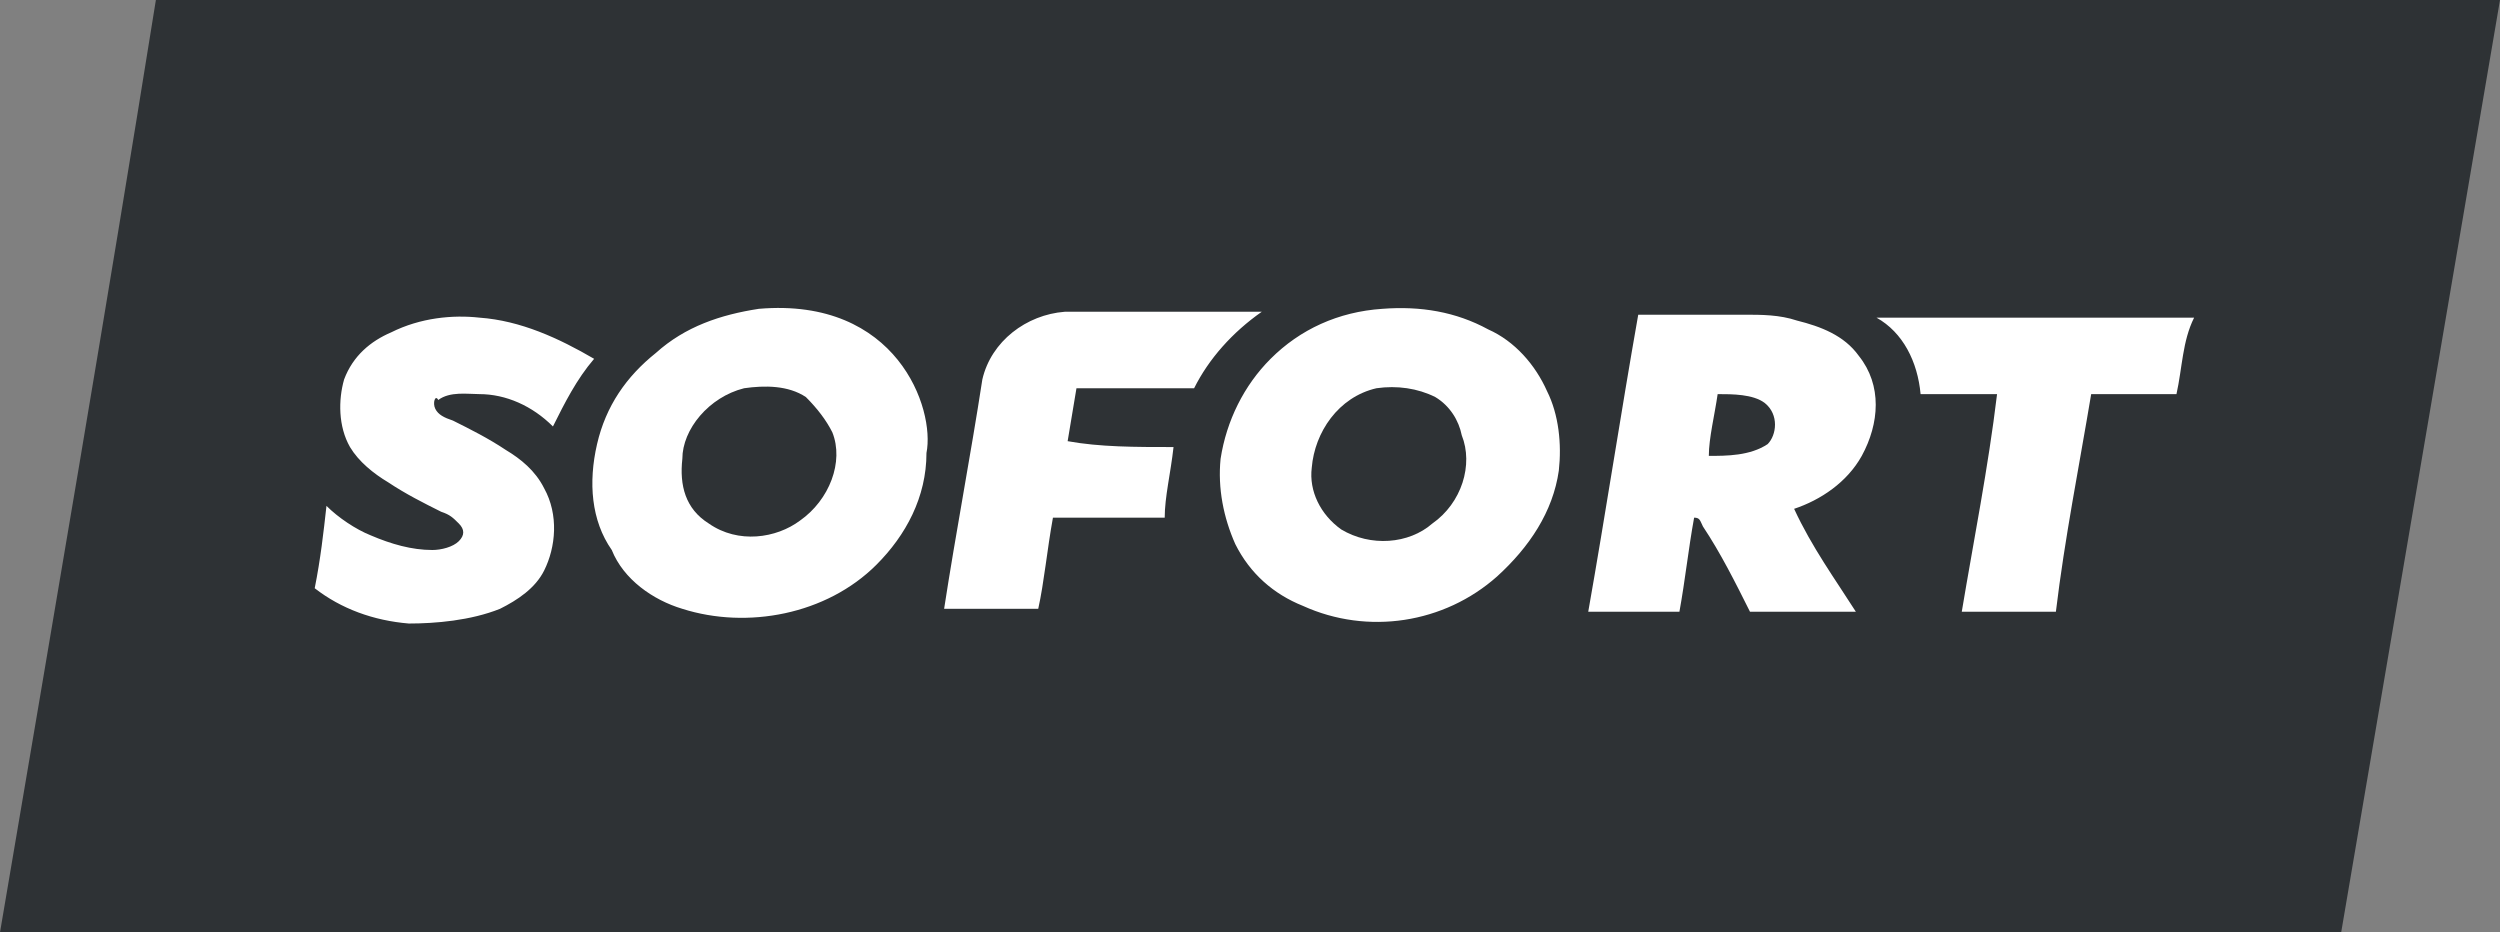
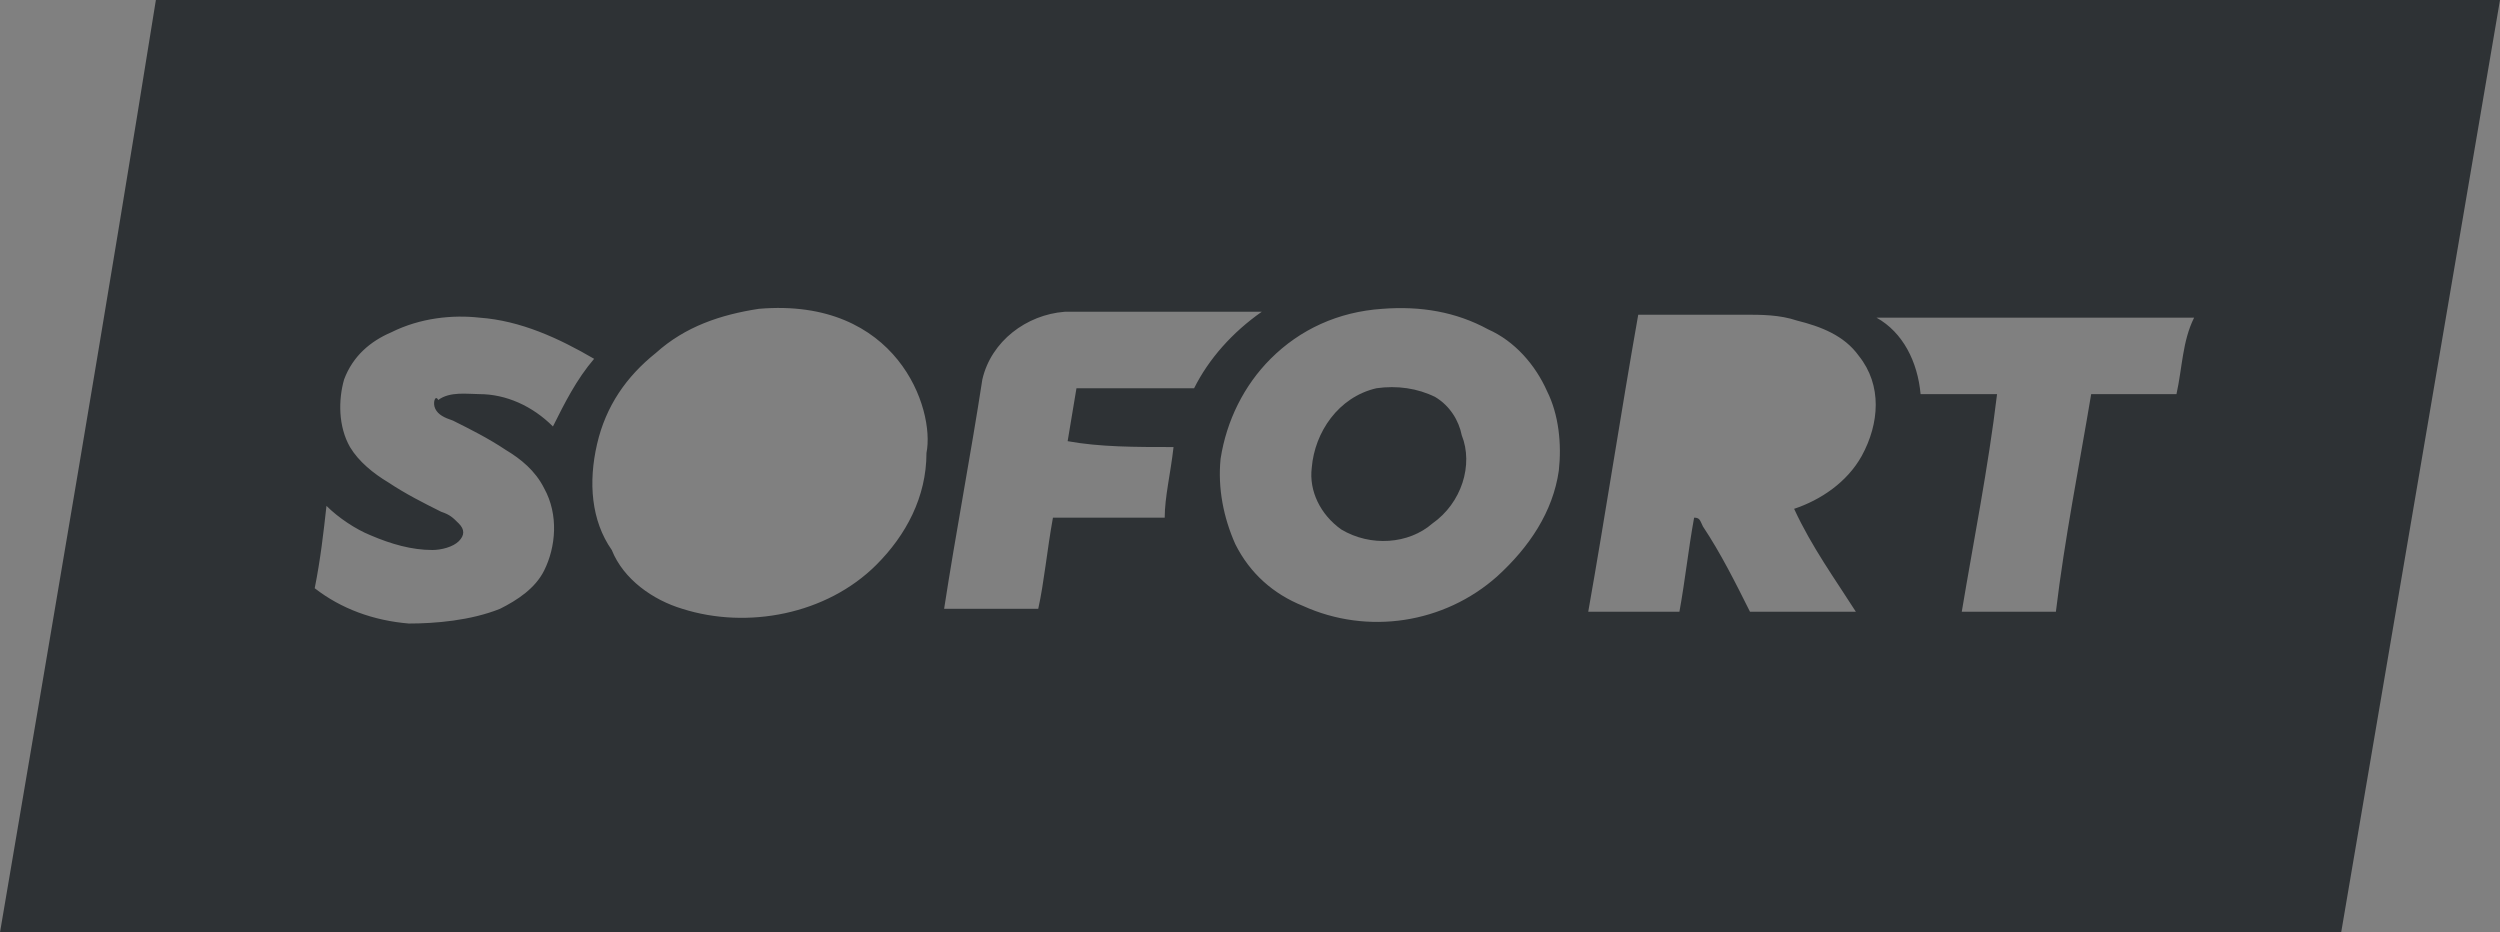
<svg xmlns="http://www.w3.org/2000/svg" version="1.1" id="Ebene_1" x="0px" y="0px" viewBox="0 0 85 31.7" style="enable-background:new 0 0 85 31.7;" xml:space="preserve">
  <rect x="0" y="0" width="85" height="31.7" fill="#808080" stroke="none" />
  <style type="text/css">
	.st0{fill:#FFFFFF;}
	.st1{fill:#2E3235;}
</style>
-   <rect x="9.1" y="6" class="st0" width="67.2" height="19.5" />
  <g>
    <path class="st1" d="M5.3,0C3.6,10.6,1.8,21.1,0,31.7c26.5,0,53.1,0,79.6,0C81.4,21.1,83.2,10.6,85,0C58.4,0,31.9,0,5.3,0z    M14.8,13.9c0.1,0.2,0.3,0.3,0.6,0.4c0.6,0.3,1.2,0.6,1.8,1c0.5,0.3,1,0.7,1.3,1.3c0.5,0.9,0.4,2,0,2.8c-0.3,0.6-0.9,1-1.5,1.3   c-1,0.4-2.2,0.5-3.1,0.5c-1.2-0.1-2.3-0.5-3.2-1.2c0.2-1,0.3-1.9,0.4-2.8c0.4,0.4,1,0.8,1.5,1c0.7,0.3,1.4,0.5,2.1,0.5   c0.3,0,0.7-0.1,0.9-0.3c0.2-0.2,0.2-0.4,0-0.6s-0.3-0.3-0.6-0.4c-0.6-0.3-1.2-0.6-1.8-1c-0.5-0.3-1-0.7-1.3-1.2   c-0.4-0.7-0.4-1.6-0.2-2.3c0.3-0.8,0.9-1.3,1.6-1.6c1-0.5,2.1-0.6,3-0.5c1.4,0.1,2.7,0.7,3.9,1.4c-0.6,0.7-1,1.5-1.4,2.3   c-0.7-0.7-1.6-1.1-2.5-1.1c-0.4,0-1-0.1-1.4,0.2C14.8,13.4,14.7,13.7,14.8,13.9z M31.5,15.4c0,1.5-0.7,2.8-1.7,3.8   c-1.7,1.7-4.4,2.2-6.6,1.5c-1-0.3-2-1-2.4-2c-0.7-1-0.8-2.3-0.5-3.6s1-2.3,2-3.1c1-0.9,2.2-1.3,3.5-1.5   C30.5,10.1,31.8,13.9,31.5,15.4z M39.9,15.2c-0.1,0.9-0.3,1.7-0.3,2.4c-1.3,0-2.5,0-3.8,0c-0.2,1.1-0.3,2.2-0.5,3.1   c-1.1,0-2.2,0-3.2,0c0.4-2.6,0.9-5.2,1.3-7.8c0.3-1.3,1.5-2.2,2.8-2.3c2.2,0,4.4,0,6.7,0c-1,0.7-1.8,1.6-2.3,2.6c-1.4,0-2.6,0-4,0   c-0.1,0.6-0.2,1.2-0.3,1.8C37.4,15.2,38.6,15.2,39.9,15.2z M53,16c-0.2,1.4-1,2.6-2.1,3.6c-1.8,1.6-4.4,2-6.6,1   c-1-0.4-1.8-1.1-2.3-2.1c-0.4-0.9-0.6-1.9-0.5-2.9c0.2-1.3,0.8-2.5,1.7-3.4c1-1,2.3-1.6,3.8-1.7c1.3-0.1,2.5,0.1,3.6,0.7   c0.9,0.4,1.6,1.2,2,2.1C53,14.1,53.1,15.1,53,16z M63.1,20.8c-1.2,0-2.4,0-3.6,0c-0.5-1-1-2-1.6-2.9c-0.1-0.2-0.1-0.3-0.3-0.3   c-0.2,1.1-0.3,2.1-0.5,3.2c-1,0-2.1,0-3.1,0c0.6-3.4,1.1-6.7,1.7-10.1c1.2,0,2.3,0,3.6,0c0.6,0,1.2,0,1.8,0.2   c0.8,0.2,1.6,0.5,2.1,1.2c0.8,1,0.7,2.3,0.1,3.4c-0.5,0.9-1.4,1.5-2.3,1.8C61.6,18.6,62.4,19.7,63.1,20.8z M74,13.4c-1,0-2,0-2.9,0   c-0.4,2.4-0.9,4.9-1.2,7.4c-1,0-2.2,0-3.2,0c0.4-2.4,0.9-4.9,1.2-7.4c-0.9,0-1.8,0-2.6,0c-0.1-1.1-0.6-2.1-1.5-2.6   c3.6,0,7.1,0,10.8,0C74.2,11.6,74.2,12.5,74,13.4z" />
-     <path class="st1" d="M27.4,13.5c-0.6-0.4-1.4-0.4-2.1-0.3c-1.2,0.3-2.1,1.4-2.1,2.4c-0.1,0.9,0.1,1.7,0.9,2.2   c1,0.7,2.3,0.5,3.1-0.1c1-0.7,1.5-2,1.1-3C28.1,14.3,27.8,13.9,27.4,13.5z" />
    <path class="st1" d="M48.8,13.5c-0.6-0.3-1.3-0.4-2-0.3c-1.3,0.3-2.1,1.5-2.2,2.7c-0.1,0.8,0.3,1.6,1,2.1c1,0.6,2.3,0.5,3.1-0.2   c1-0.7,1.4-2,1-3C49.6,14.3,49.3,13.8,48.8,13.5z" />
-     <path class="st1" d="M60,13.7c-0.4-0.3-1.1-0.3-1.6-0.3c-0.1,0.7-0.3,1.5-0.3,2.1c0.6,0,1.4,0,2-0.4C60.4,14.8,60.5,14.1,60,13.7z" />
  </g>
</svg>